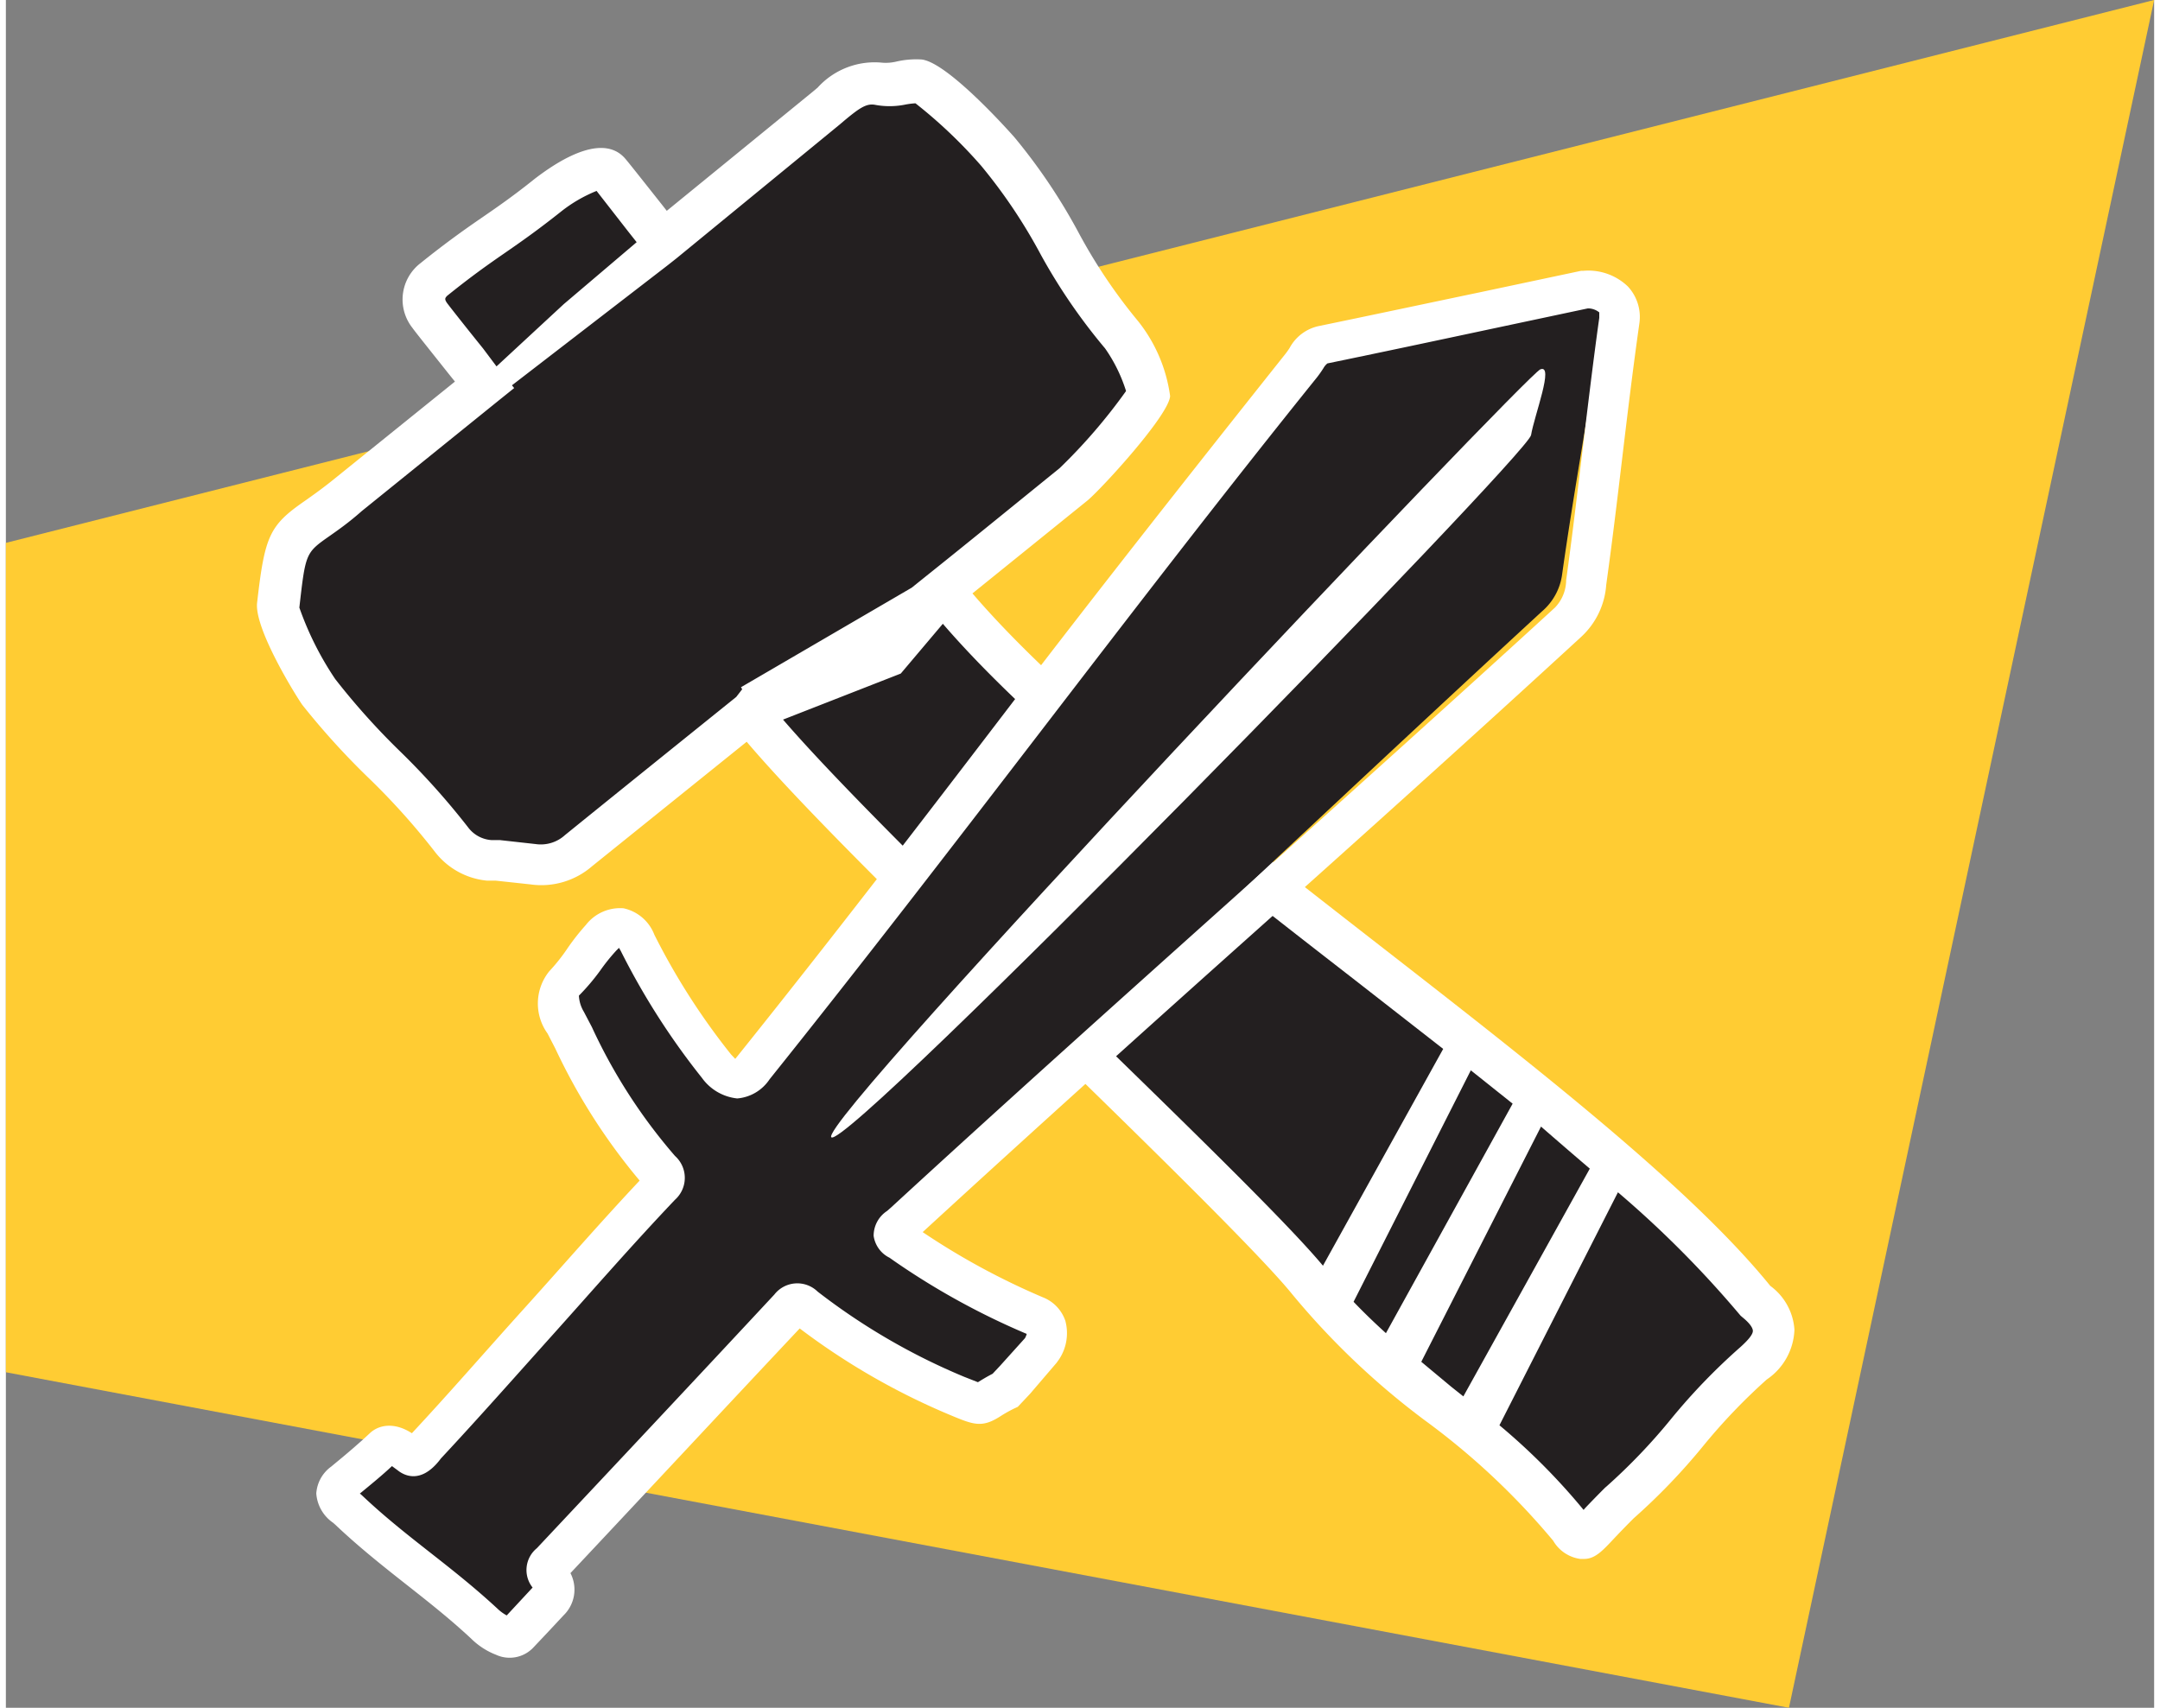
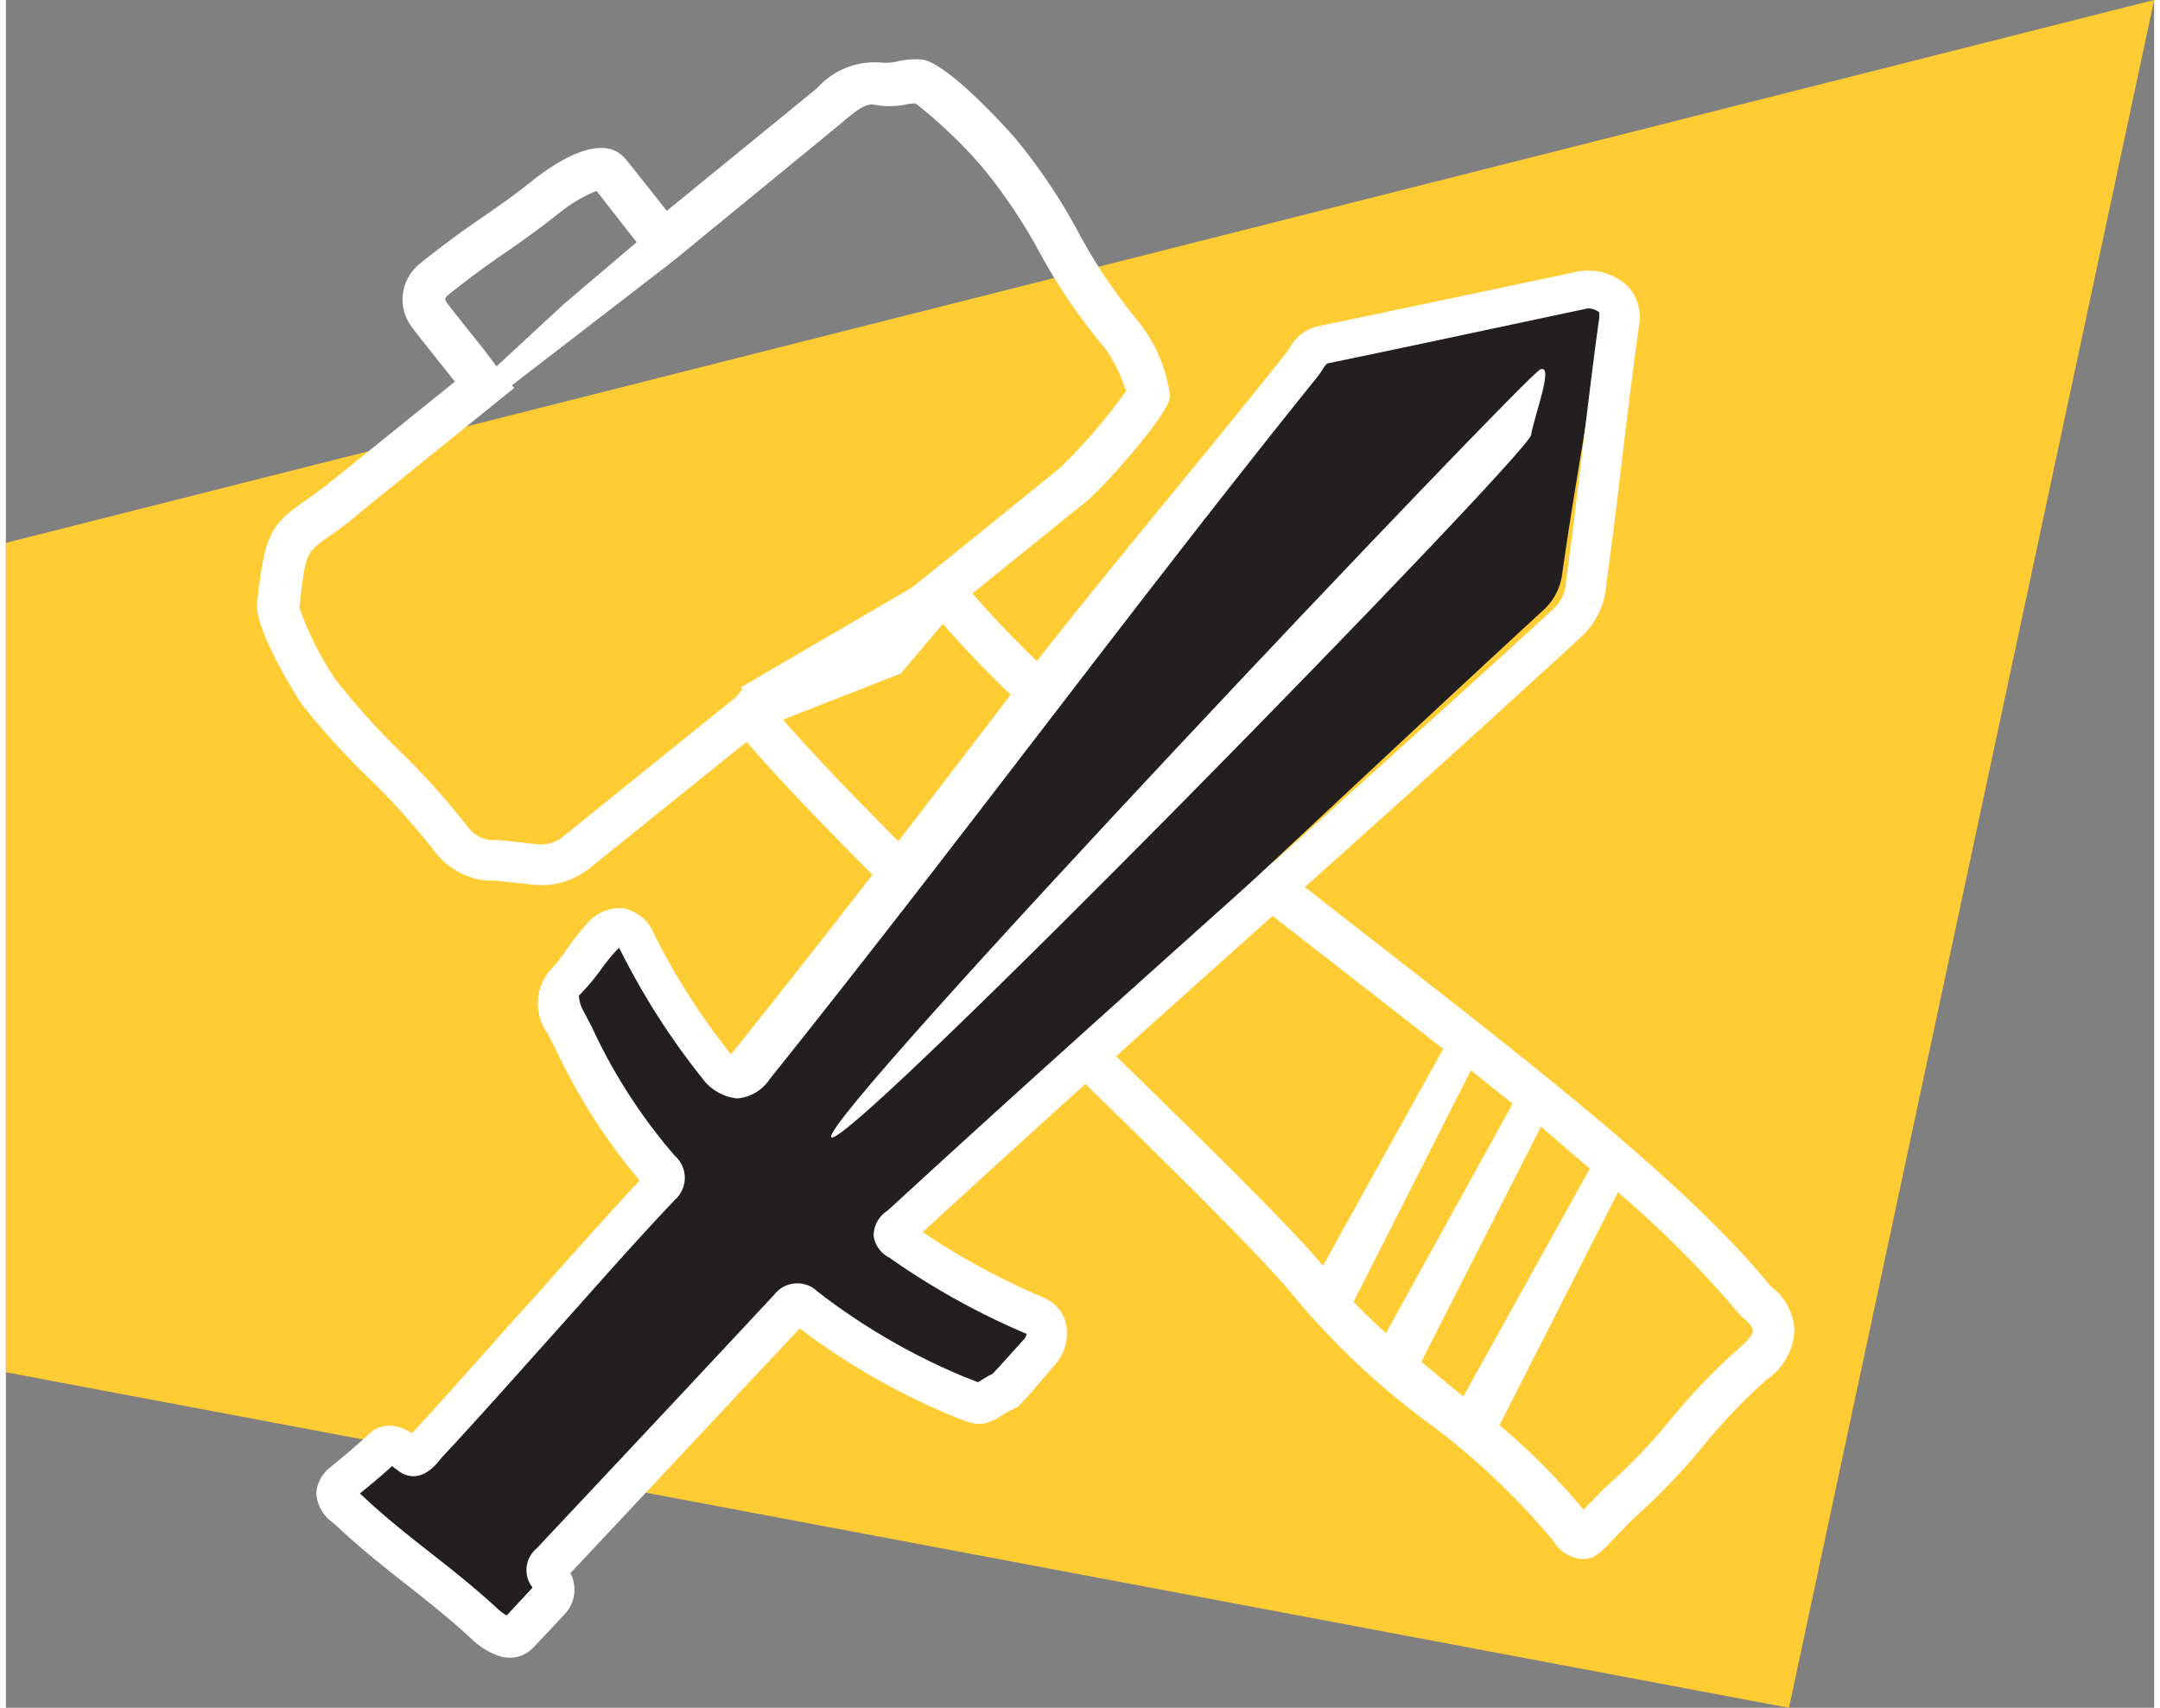
<svg xmlns="http://www.w3.org/2000/svg" id="LES_BADGES" width="86" height="68" viewBox="0 0 86.3 68.61">
  <rect x="0" y="0" width="86.3" height="68.61" fill="#808080" stroke="none" />
  <defs>
    <style>.cls-1{fill:#fc3;}.cls-2{fill:#231f20;}.cls-3{fill:#fff;}</style>
  </defs>
  <title>yellow_supporter</title>
  <g id="yellow_supporter" data-name="yellow supporter">
    <polygon class="cls-1" points="71.63 68.61 0 55.13 0 21.81 86.3 0 71.63 68.61" />
-     <path class="cls-2" d="M36,3.64c-.55-.05-1.1.22-1.64.12-.85-.16-1.43.41-2.11,1L25.7,10c-.87-1.1-2-2.55-2.19-2.76-.42-.48-2,.54-2.45.93-1.86,1.48-2.74,1.88-4.58,3.38A1,1,0,0,0,16.32,13c.16.23,1.33,1.69,2.21,2.79l-5.46,4.41c-2.35,1.9-2.45,1.1-2.83,4.46-.07.6,1.25,3,1.63,3.46,2.73,3.39,2.61,2.56,5.34,6a2.13,2.13,0,0,0,1.51.82c.59.06,1.17.12,1.76.19a2.28,2.28,0,0,0,1.83-.54q3.43-2.79,6.87-5.55C33,33.84,48.63,48.16,51.52,51.74c3.55,4.4,7.05,5.54,10.6,9.95.62.77.44.59,2-1,1.72-1.38,3.67-4.23,5.38-5.61.69-.56,1.34-1.48,0-2.51-6.36-7.9-25.72-19.84-32.65-28.52q2.65-2.13,5.29-4.27a20.14,20.14,0,0,0,3-3.58,5.49,5.49,0,0,0-1.09-2.38c-2.77-3.45-2.19-3.95-5-7.39C38.8,6,36.56,3.69,36,3.64Z" transform="translate(0)" />
    <path class="cls-3" d="M70.88,51.66C67.71,47.75,61.64,43,55.21,38c-6.27-4.88-12.75-9.92-16.38-14.16l4.63-3.74c.6-.51,3.27-3.43,3.31-4.19a6.15,6.15,0,0,0-1.28-3,21.48,21.48,0,0,1-2.4-3.57,23.13,23.13,0,0,0-2.57-3.82s-2.63-3-3.73-3.13a3.56,3.56,0,0,0-1,.08,1.84,1.84,0,0,1-.57.05,3.09,3.09,0,0,0-2.61,1l-.19.16L26.55,8.47l-.18-.23c-.84-1.06-1.36-1.72-1.5-1.88-1-1.13-3,.35-3.62.82-.87.7-1.54,1.16-2.18,1.6s-1.43,1-2.41,1.79a1.84,1.84,0,0,0-.33,2.6c.12.17.65.83,1.5,1.9l.21.26-4.81,3.88c-.49.4-.89.68-1.2.9-1.45,1-1.63,1.41-1.94,4.13C10,25.31,11.68,28,11.91,28.32a30.35,30.35,0,0,0,2.73,3,28.2,28.2,0,0,1,2.61,2.92,3,3,0,0,0,2.08,1.14l.35,0,1.39.15a3.11,3.11,0,0,0,2.48-.73l6.21-5c2.41,2.84,7.47,7.76,12.37,12.54,4.2,4.09,8.17,8,9.45,9.54A30.8,30.8,0,0,0,57,57.06a29,29,0,0,1,5.16,4.84l0,0a1.49,1.49,0,0,0,1.09.73h.15c.46,0,.77-.36,1.25-.87.19-.2.43-.45.74-.76a25,25,0,0,0,2.78-2.89,23.62,23.62,0,0,1,2.57-2.69,2.52,2.52,0,0,0,1.11-2A2.37,2.37,0,0,0,70.88,51.66Zm-7.25-4.71L58.55,56.1l-.49-.39-1.2-1,4.81-9.45Q62.68,46.14,63.63,46.95Zm-8.19,6.61c-.43-.39-.86-.8-1.3-1.26L58.85,43l1.68,1.34ZM17.72,12.17c-.11-.16-.07-.2,0-.28.93-.75,1.59-1.22,2.3-1.71s1.35-.94,2.27-1.67a5.76,5.76,0,0,1,1.44-.84L25,9.3l.34.43-2.93,2.49-2.7,2.5L19.17,14C18.54,13.22,17.83,12.32,17.72,12.17ZM29.34,28c-2.21,1.78-4.56,3.67-6.88,5.55a1.44,1.44,0,0,1-1.18.36l-1.44-.16-.34,0a1.28,1.28,0,0,1-.93-.51,30,30,0,0,0-2.74-3.06,28.52,28.52,0,0,1-2.6-2.9,12.57,12.57,0,0,1-1.44-2.87c.25-2.2.25-2.2,1.22-2.88.34-.24.76-.53,1.29-1l5.46-4.41.66-.53-.09-.11,6.24-4.81,0,0,.38-.3L33.5,5l.2-.17c.59-.49.87-.68,1.21-.62a3.17,3.17,0,0,0,1.18,0,3.18,3.18,0,0,1,.45-.06,19.48,19.48,0,0,1,2.64,2.51,21.4,21.4,0,0,1,2.4,3.58A23.21,23.21,0,0,0,44.16,14,6.24,6.24,0,0,1,45,15.71a22.34,22.34,0,0,1-2.67,3.1c-1.84,1.49-3.69,3-5.28,4.27l-.66.53,0,0-6.86,4,.05.08Zm14,13.17c-4.56-4.45-9.68-9.43-12.12-12.26l4.73-1.85,1.69-2c3.76,4.36,10.25,9.42,16.55,14.31l3.55,2.77-4.83,8.71C51.52,49.18,47.72,45.47,43.31,41.18ZM69.69,54.11A24.63,24.63,0,0,0,66.9,57a23.51,23.51,0,0,1-2.59,2.71l-.07.06c-.34.34-.6.61-.8.82l-.06.07A25.71,25.71,0,0,0,60,57.26l4.76-9.36a42,42,0,0,1,4.87,4.89l.06.07.07.06c.26.21.42.41.42.55S70,53.83,69.69,54.11Z" transform="translate(0)" />
    <path class="cls-2" d="M37.51,55.95a18.57,18.57,0,0,1-6-3.73c-.24-.46-.54-.09-.79.18-3.17,3.4-6.26,6.86-9.45,10.25-.2.21-.31.35-.07.63a.64.64,0,0,1-.07.91l-1.21,1.3c-.35.37-1-.05-1.36-.39-1.84-1.71-3.61-2.83-5.44-4.55-.34-.32-.82-.63-.18-1.16.47-.39,1.18-1,1.61-1.4.26-.27.74.08,1,.33s.5-.2.68-.4c3.18-3.4,6.13-6.93,9.31-10.32.24-.26.27-.42,0-.68a25.19,25.19,0,0,1-3.77-6c-.26-.5-.46-1.17-.06-1.57.57-.58.92-1.26,1.48-1.85s1.07-.58,1.46.2a28.09,28.09,0,0,0,3.16,5c.7.86,1.11.55,1.5.07,7.53-9.39,14.46-18.81,22-28.19.32-.4.38-.74.88-.84,3.49-.72,7.06-1.49,10.55-2.22.51,0,1.54.24,1.39,1.27-.5,3.55-1.11,6.72-1.61,10.27a2.37,2.37,0,0,1-.82,1.51C52.88,32.7,44.32,40.86,35.47,49c-.59.55-.6.43,0,.89a28.48,28.48,0,0,0,5.2,2.86c.74.33.5,1,.29,1.37-.49.54-1,1.07-1.5,1.61C38.33,56.29,38.78,56.48,37.51,55.95Z" transform="translate(0)" />
    <g id="contours">
      <path class="cls-3" d="M33.16,45.69c-.6-.59,27.91-30.62,28.48-30.85s-.24,1.85-.37,2.64S33.77,46.28,33.16,45.69Z" transform="translate(0)" />
-       <path id="contour" class="cls-3" d="M19.69,66.48a2.92,2.92,0,0,1-1-.65c-.87-.81-1.75-1.5-2.6-2.17s-1.88-1.48-2.84-2.39l-.1-.09A1.56,1.56,0,0,1,12.47,60a1.45,1.45,0,0,1,.6-1.08l.18-.15c.43-.35,1-.84,1.37-1.19s1-.45,1.69,0l0,0c1.53-1.64,3-3.34,4.5-5s3.05-3.45,4.65-5.15a24.19,24.19,0,0,1-3.39-5.31l-.31-.6a2.06,2.06,0,0,1,.07-2.5,7.27,7.27,0,0,0,.69-.86,9.24,9.24,0,0,1,.78-1,1.74,1.74,0,0,1,1.51-.67,1.71,1.71,0,0,1,1.24,1.06,27.44,27.44,0,0,0,3.08,4.81l.17.18.09-.11c3.73-4.65,7.37-9.39,10.89-14S47.6,19,51.4,14.22a2.91,2.91,0,0,0,.17-.24,1.74,1.74,0,0,1,1.17-.88c2.13-.44,4.29-.9,6.44-1.35l4.1-.87h.09a2.29,2.29,0,0,1,1.79.63A1.8,1.8,0,0,1,65.62,13c-.26,1.83-.48,3.66-.69,5.42s-.4,3.35-.64,5.07a3.14,3.14,0,0,1-1,2.09c-4.35,4-8.8,8-13.11,11.85s-8.92,8-13.35,12.07a28.86,28.86,0,0,0,4.83,2.62,1.55,1.55,0,0,1,.9.94,1.9,1.9,0,0,1-.25,1.55l-.1.14L41.14,56l-.49.52-.13.06a5.31,5.31,0,0,0-.57.32c-.75.48-1.08.34-2.06-.07h0a27.71,27.71,0,0,1-6-3.46c-3,3.19-5.94,6.35-9.21,9.83a1.44,1.44,0,0,1-.28,1.7l-.55.59-.67.71A1.31,1.31,0,0,1,19.69,66.48ZM14.22,60l.09.08c.91.86,1.8,1.56,2.73,2.29s1.78,1.4,2.7,2.25a1.76,1.76,0,0,0,.38.28l.52-.56.52-.56a1.13,1.13,0,0,1,.17-1.58c3.4-3.62,6.46-6.88,9.54-10.19a1.17,1.17,0,0,1,1.74-.12,25.78,25.78,0,0,0,5.88,3.42l.56.22,0,0c.13-.08.32-.2.59-.34l.3-.32,1-1.11a.8.8,0,0,0,.07-.17h0a29.58,29.58,0,0,1-5.34-2.94l-.17-.12a1.16,1.16,0,0,1-.64-.88,1.19,1.19,0,0,1,.54-1l.16-.14c4.5-4.14,9.11-8.27,13.56-12.26s8.75-7.85,13.11-11.84a1.61,1.61,0,0,0,.45-1.1c.24-1.73.44-3.43.64-5.08s.43-3.61.69-5.46c0-.15,0-.2,0-.22a.72.72,0,0,0-.46-.16l-4,.85c-2.16.46-4.32.92-6.46,1.36a.64.64,0,0,0-.16.19,4.48,4.48,0,0,1-.26.37c-3.8,4.72-7.5,9.54-11.08,14.2s-7.17,9.33-10.91,14a1.73,1.73,0,0,1-1.3.77,2,2,0,0,1-1.42-.83,29,29,0,0,1-3.26-5.1l-.07-.12-.11.11a7.91,7.91,0,0,0-.65.81,8.59,8.59,0,0,1-.85,1,1.38,1.38,0,0,0,.2.65l.32.61a21.88,21.88,0,0,0,3.34,5.18,1.18,1.18,0,0,1,0,1.76C25.17,50,23.57,51.84,22,53.59s-3,3.37-4.52,5l-.07.09c-.76.95-1.42.59-1.67.39l-.23-.17c-.38.36-.86.75-1.26,1.08Zm7,3.71ZM14,60.22Zm27.12-6.59ZM24.71,38Z" transform="translate(0)" />
+       <path id="contour" class="cls-3" d="M19.69,66.48a2.92,2.92,0,0,1-1-.65c-.87-.81-1.75-1.5-2.6-2.17s-1.88-1.48-2.84-2.39l-.1-.09A1.56,1.56,0,0,1,12.47,60a1.45,1.45,0,0,1,.6-1.08l.18-.15c.43-.35,1-.84,1.37-1.19s1-.45,1.69,0l0,0c1.53-1.64,3-3.34,4.5-5s3.05-3.45,4.65-5.15a24.19,24.19,0,0,1-3.39-5.31l-.31-.6a2.06,2.06,0,0,1,.07-2.5,7.27,7.27,0,0,0,.69-.86,9.24,9.24,0,0,1,.78-1,1.74,1.74,0,0,1,1.51-.67,1.71,1.71,0,0,1,1.24,1.06,27.44,27.44,0,0,0,3.08,4.81c3.73-4.65,7.37-9.39,10.89-14S47.6,19,51.4,14.22a2.91,2.91,0,0,0,.17-.24,1.74,1.74,0,0,1,1.17-.88c2.13-.44,4.29-.9,6.44-1.35l4.1-.87h.09a2.29,2.29,0,0,1,1.79.63A1.8,1.8,0,0,1,65.62,13c-.26,1.83-.48,3.66-.69,5.42s-.4,3.35-.64,5.07a3.14,3.14,0,0,1-1,2.09c-4.35,4-8.8,8-13.11,11.85s-8.92,8-13.35,12.07a28.86,28.86,0,0,0,4.83,2.62,1.55,1.55,0,0,1,.9.94,1.9,1.9,0,0,1-.25,1.55l-.1.14L41.14,56l-.49.52-.13.06a5.31,5.31,0,0,0-.57.32c-.75.48-1.08.34-2.06-.07h0a27.71,27.71,0,0,1-6-3.46c-3,3.19-5.94,6.35-9.21,9.83a1.44,1.44,0,0,1-.28,1.7l-.55.59-.67.71A1.31,1.31,0,0,1,19.69,66.48ZM14.22,60l.09.08c.91.86,1.8,1.56,2.73,2.29s1.78,1.4,2.7,2.25a1.76,1.76,0,0,0,.38.28l.52-.56.52-.56a1.13,1.13,0,0,1,.17-1.58c3.4-3.62,6.46-6.88,9.54-10.19a1.17,1.17,0,0,1,1.74-.12,25.78,25.78,0,0,0,5.88,3.42l.56.22,0,0c.13-.08.32-.2.59-.34l.3-.32,1-1.11a.8.8,0,0,0,.07-.17h0a29.58,29.58,0,0,1-5.34-2.94l-.17-.12a1.16,1.16,0,0,1-.64-.88,1.19,1.19,0,0,1,.54-1l.16-.14c4.5-4.14,9.11-8.27,13.56-12.26s8.75-7.85,13.11-11.84a1.61,1.61,0,0,0,.45-1.1c.24-1.73.44-3.43.64-5.08s.43-3.61.69-5.46c0-.15,0-.2,0-.22a.72.72,0,0,0-.46-.16l-4,.85c-2.16.46-4.32.92-6.46,1.36a.64.64,0,0,0-.16.19,4.48,4.48,0,0,1-.26.37c-3.8,4.72-7.5,9.54-11.08,14.2s-7.17,9.33-10.91,14a1.73,1.73,0,0,1-1.3.77,2,2,0,0,1-1.42-.83,29,29,0,0,1-3.26-5.1l-.07-.12-.11.11a7.91,7.91,0,0,0-.65.81,8.59,8.59,0,0,1-.85,1,1.38,1.38,0,0,0,.2.65l.32.61a21.88,21.88,0,0,0,3.34,5.18,1.18,1.18,0,0,1,0,1.76C25.17,50,23.57,51.84,22,53.59s-3,3.37-4.52,5l-.07.09c-.76.95-1.42.59-1.67.39l-.23-.17c-.38.36-.86.75-1.26,1.08Zm7,3.71ZM14,60.22Zm27.12-6.59ZM24.71,38Z" transform="translate(0)" />
    </g>
  </g>
</svg>